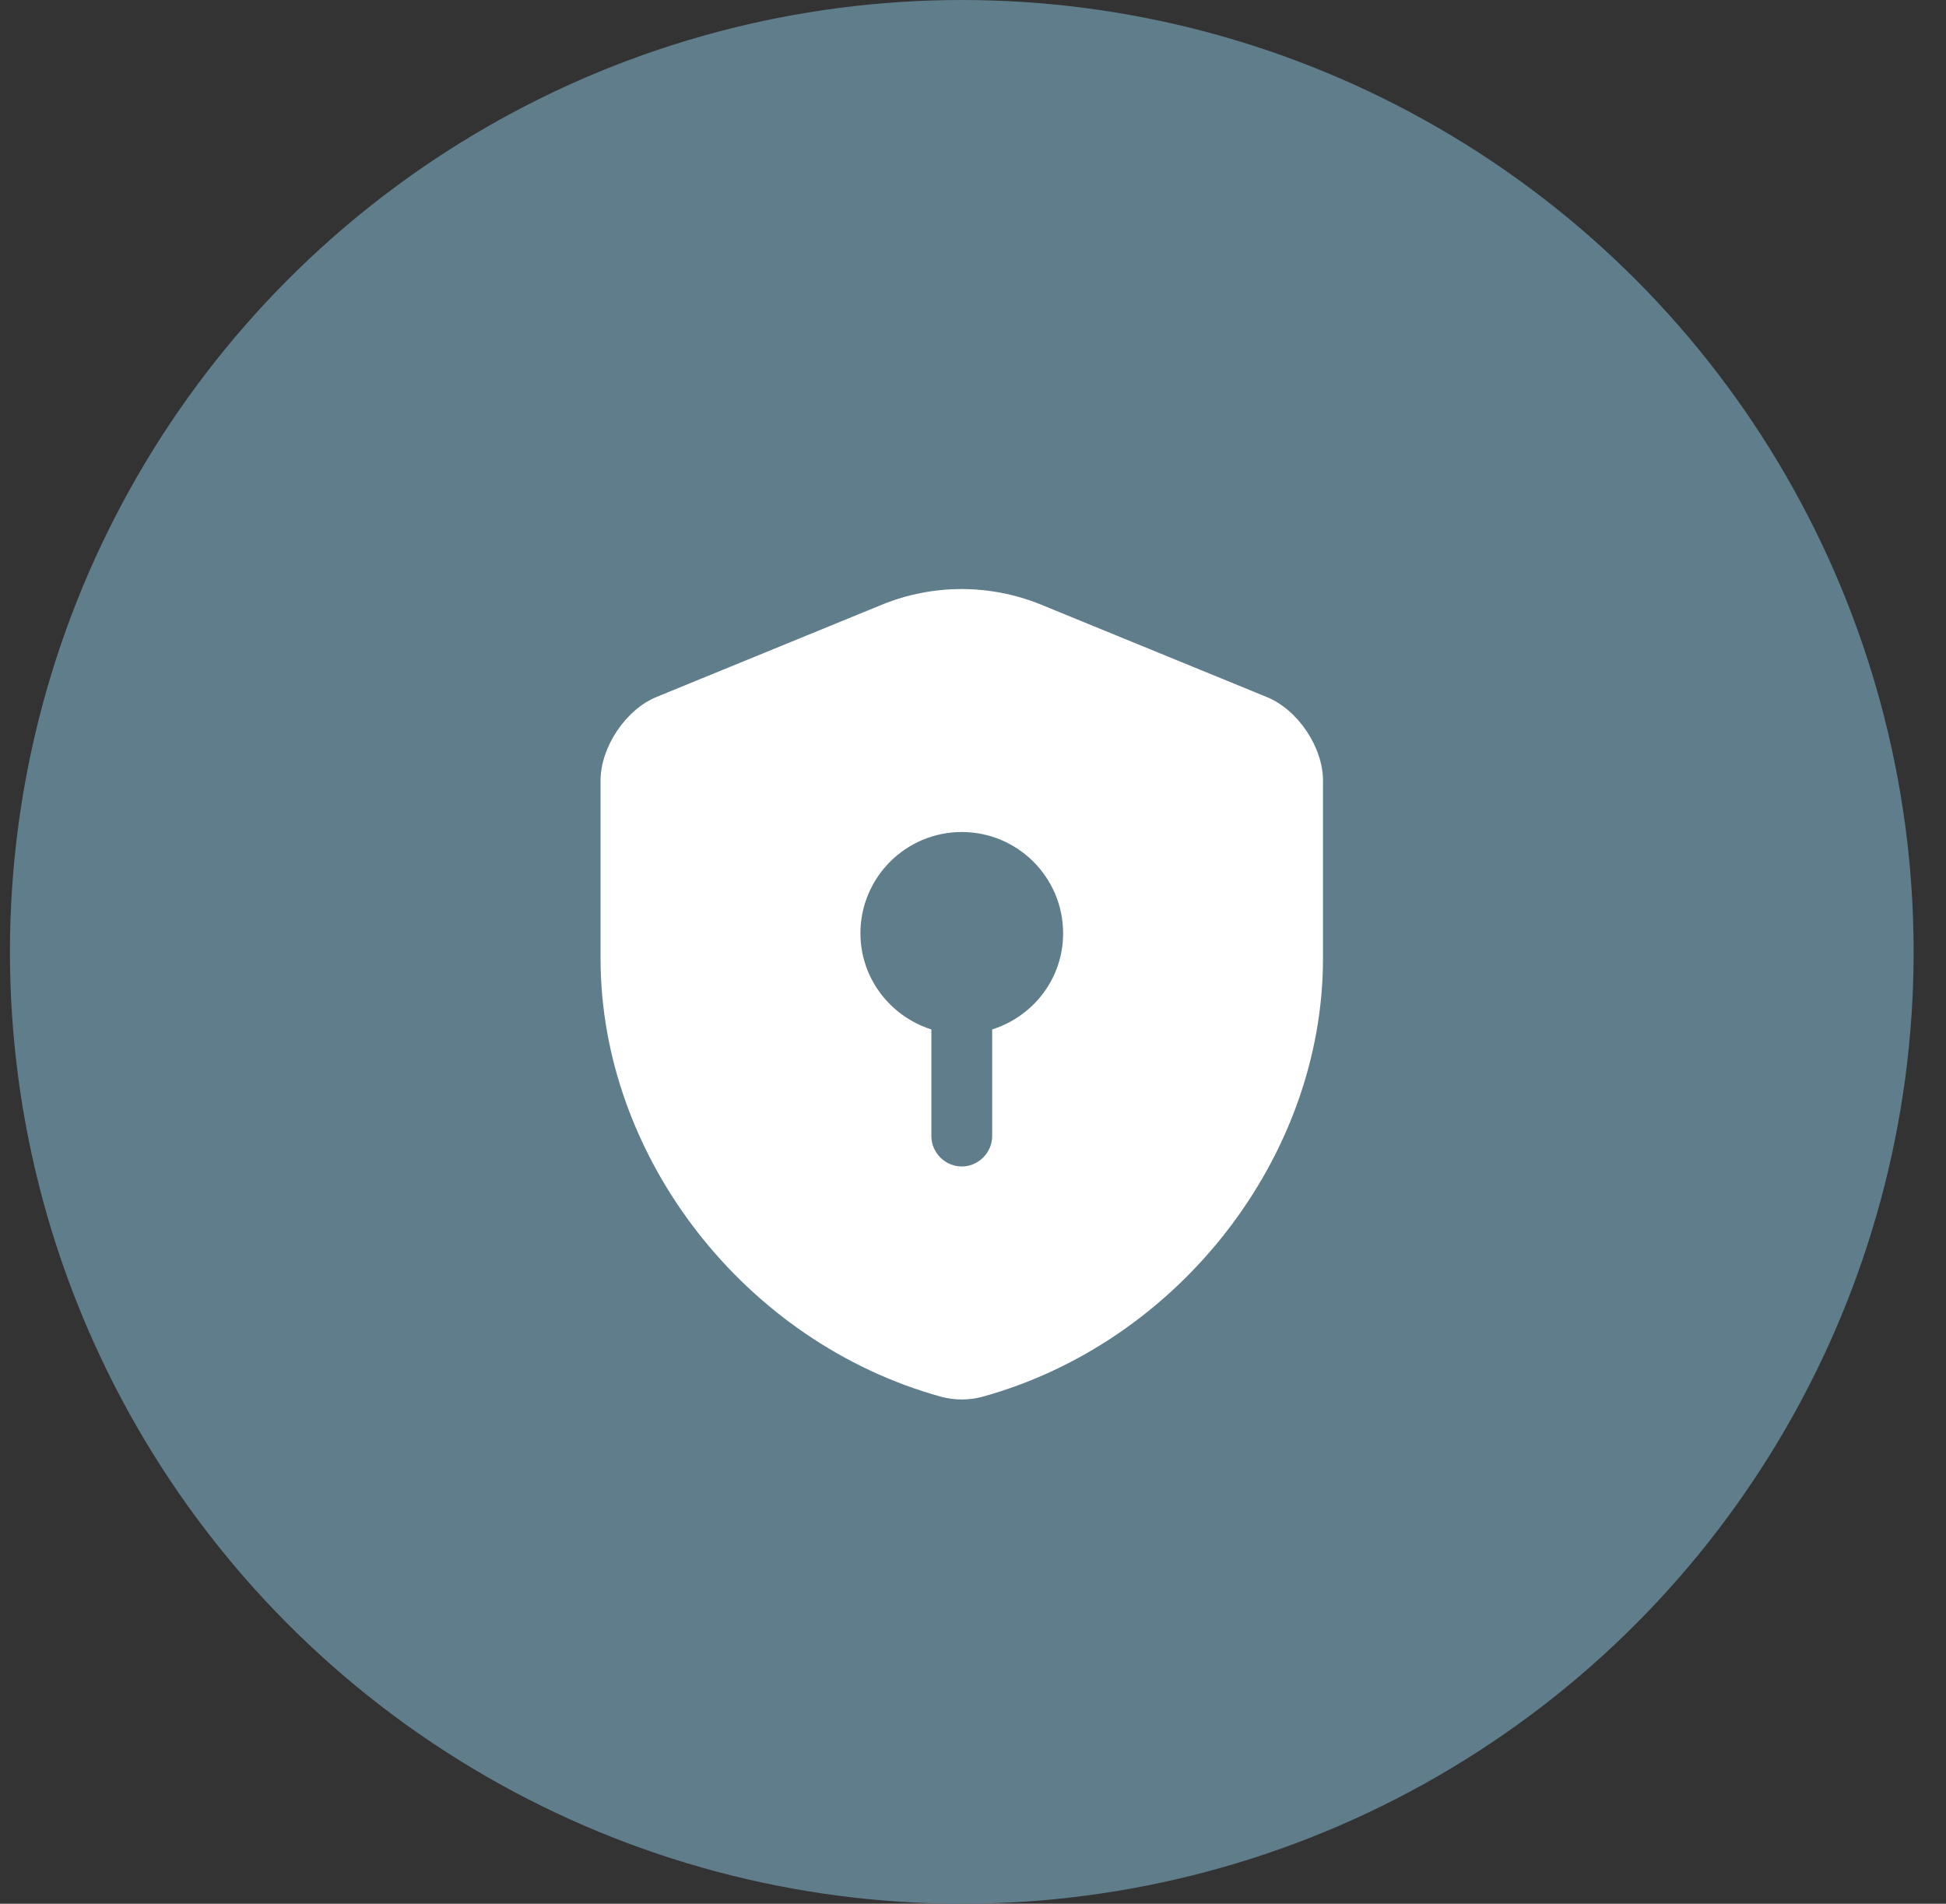
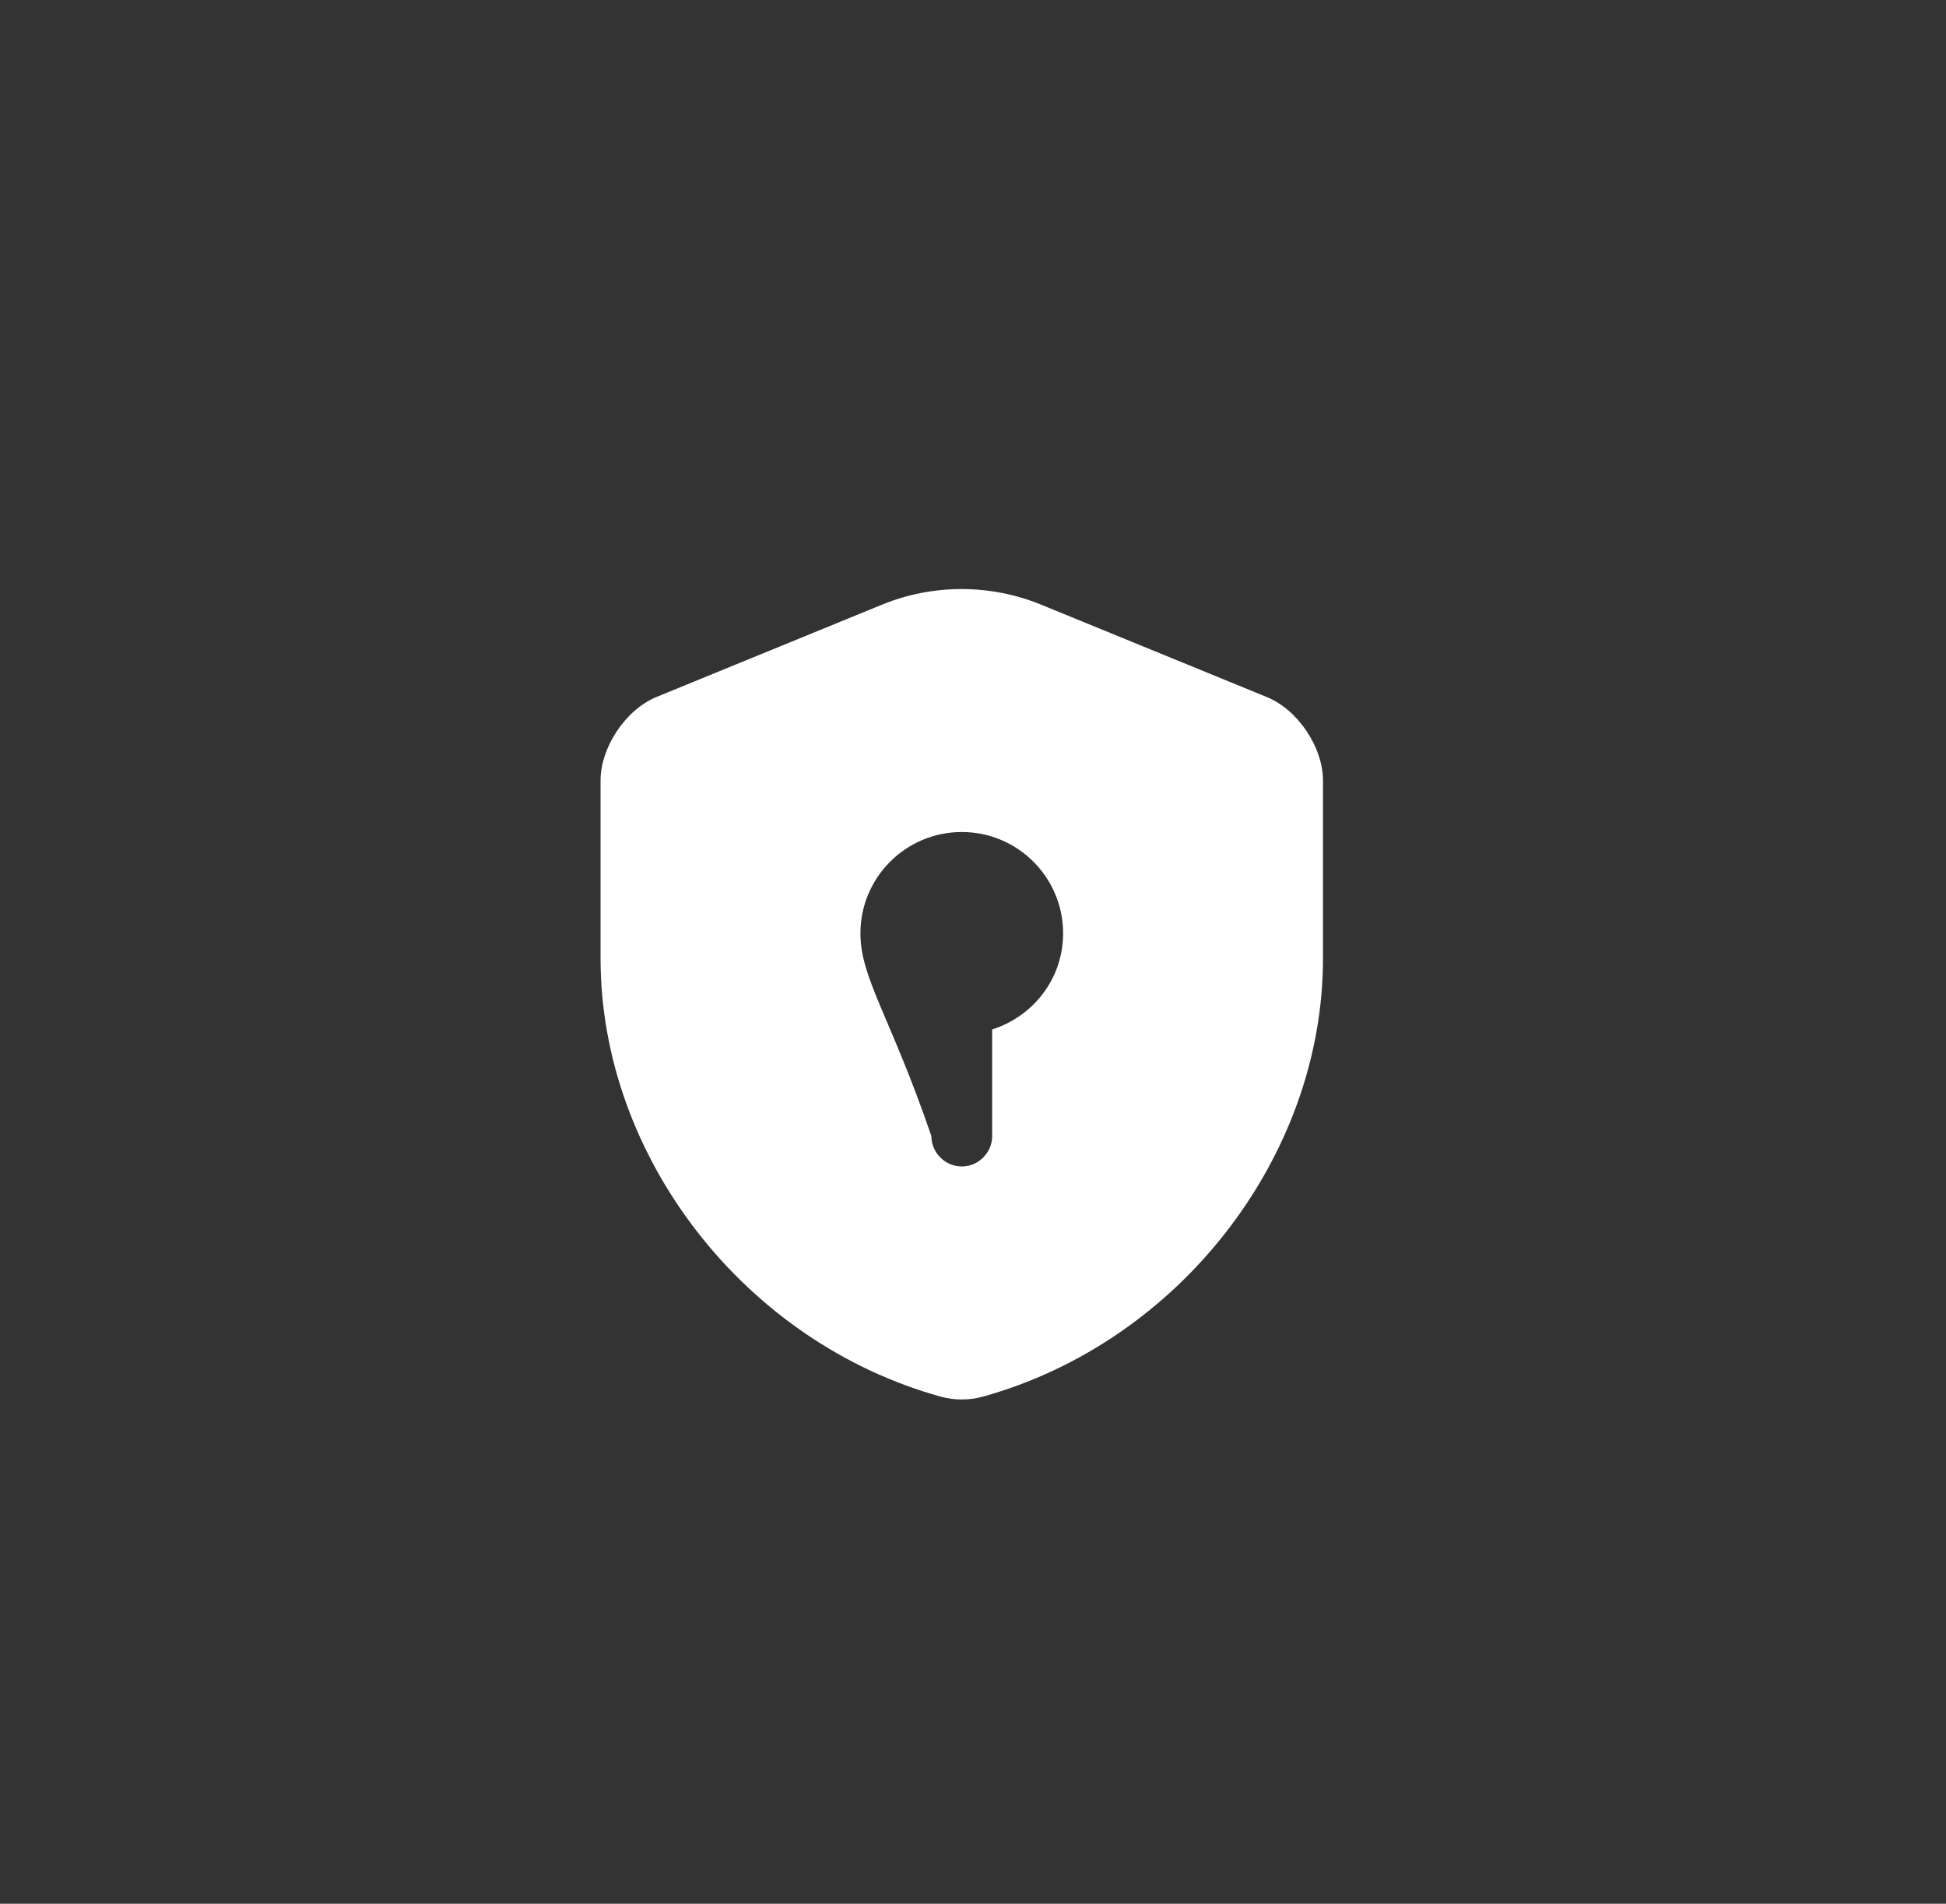
<svg xmlns="http://www.w3.org/2000/svg" width="46" height="45" viewBox="0 0 46 45" fill="none">
  <rect x="0" y="0" width="46" height="45" fill="#333333" stroke="none" />
-   <circle cx="22.735" cy="22.5" r="22.5" fill="#607D8B" />
-   <path d="M31.273 22.657V18.45C31.273 17.664 30.679 16.773 29.941 16.475L24.603 14.29C23.405 13.802 22.054 13.802 20.856 14.29L15.518 16.475C14.79 16.773 14.196 17.664 14.196 18.45V22.657C14.196 27.343 17.598 31.732 22.246 33.016C22.562 33.102 22.907 33.102 23.223 33.016C27.871 31.732 31.273 27.343 31.273 22.657ZM23.453 24.334V26.854C23.453 27.247 23.127 27.573 22.735 27.573C22.342 27.573 22.016 27.247 22.016 26.854V24.334C21.048 24.027 20.339 23.126 20.339 22.062C20.339 20.74 21.412 19.667 22.735 19.667C24.057 19.667 25.13 20.74 25.13 22.062C25.13 23.136 24.421 24.027 23.453 24.334Z" fill="white" />
+   <path d="M31.273 22.657V18.45C31.273 17.664 30.679 16.773 29.941 16.475L24.603 14.29C23.405 13.802 22.054 13.802 20.856 14.29L15.518 16.475C14.79 16.773 14.196 17.664 14.196 18.45V22.657C14.196 27.343 17.598 31.732 22.246 33.016C22.562 33.102 22.907 33.102 23.223 33.016C27.871 31.732 31.273 27.343 31.273 22.657ZM23.453 24.334V26.854C23.453 27.247 23.127 27.573 22.735 27.573C22.342 27.573 22.016 27.247 22.016 26.854C21.048 24.027 20.339 23.126 20.339 22.062C20.339 20.74 21.412 19.667 22.735 19.667C24.057 19.667 25.13 20.74 25.13 22.062C25.13 23.136 24.421 24.027 23.453 24.334Z" fill="white" />
</svg>